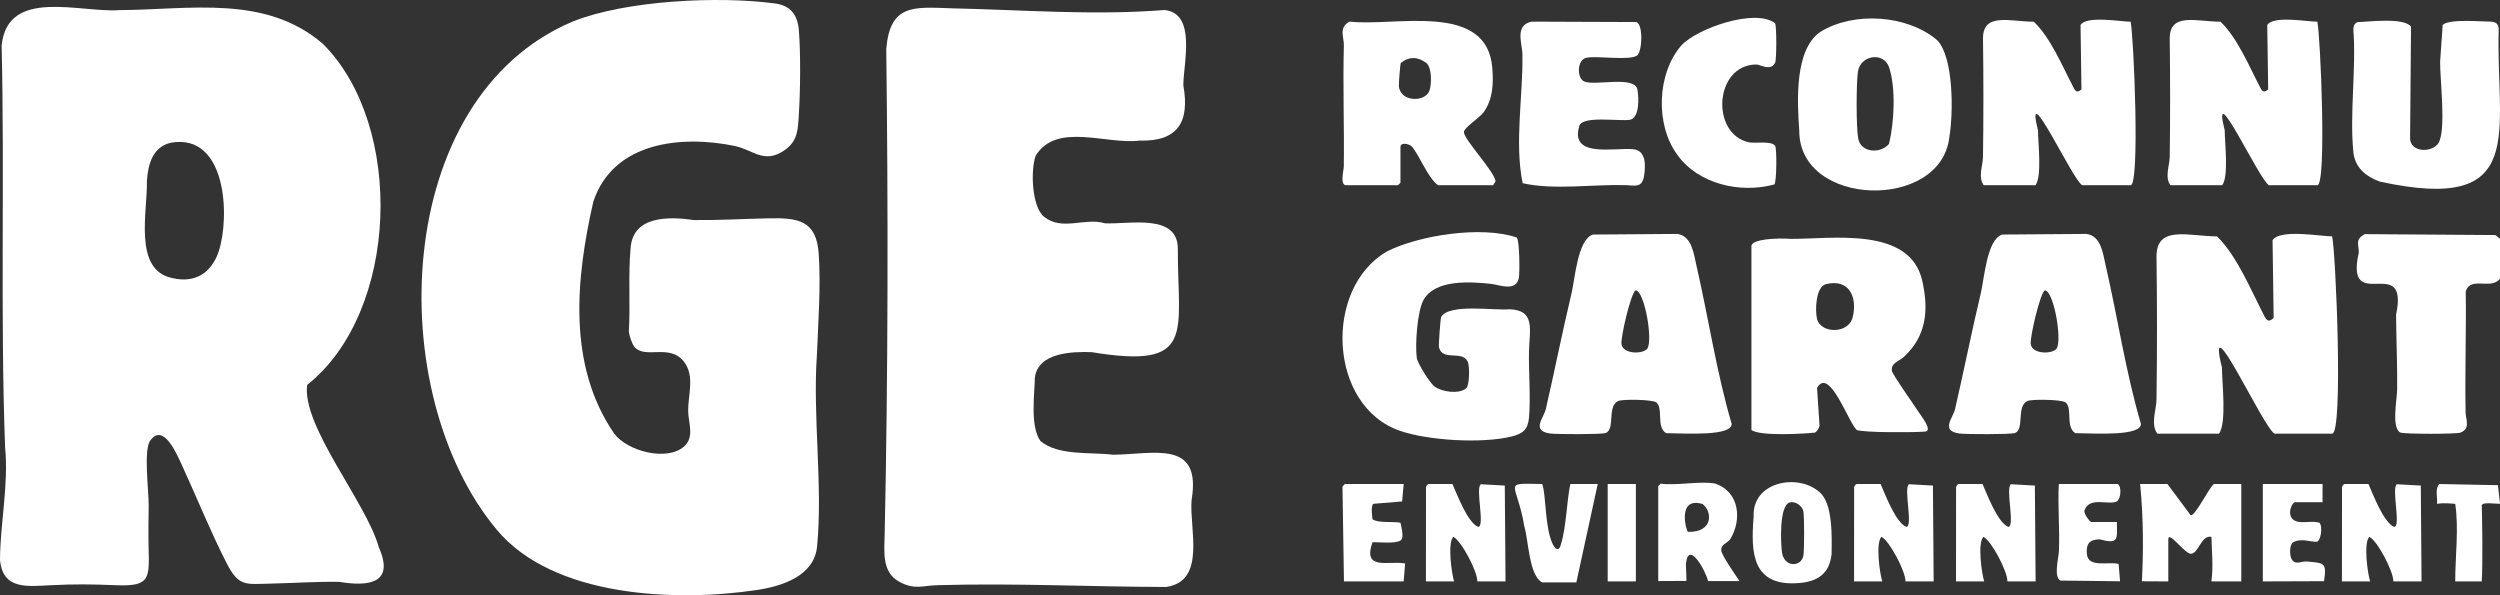
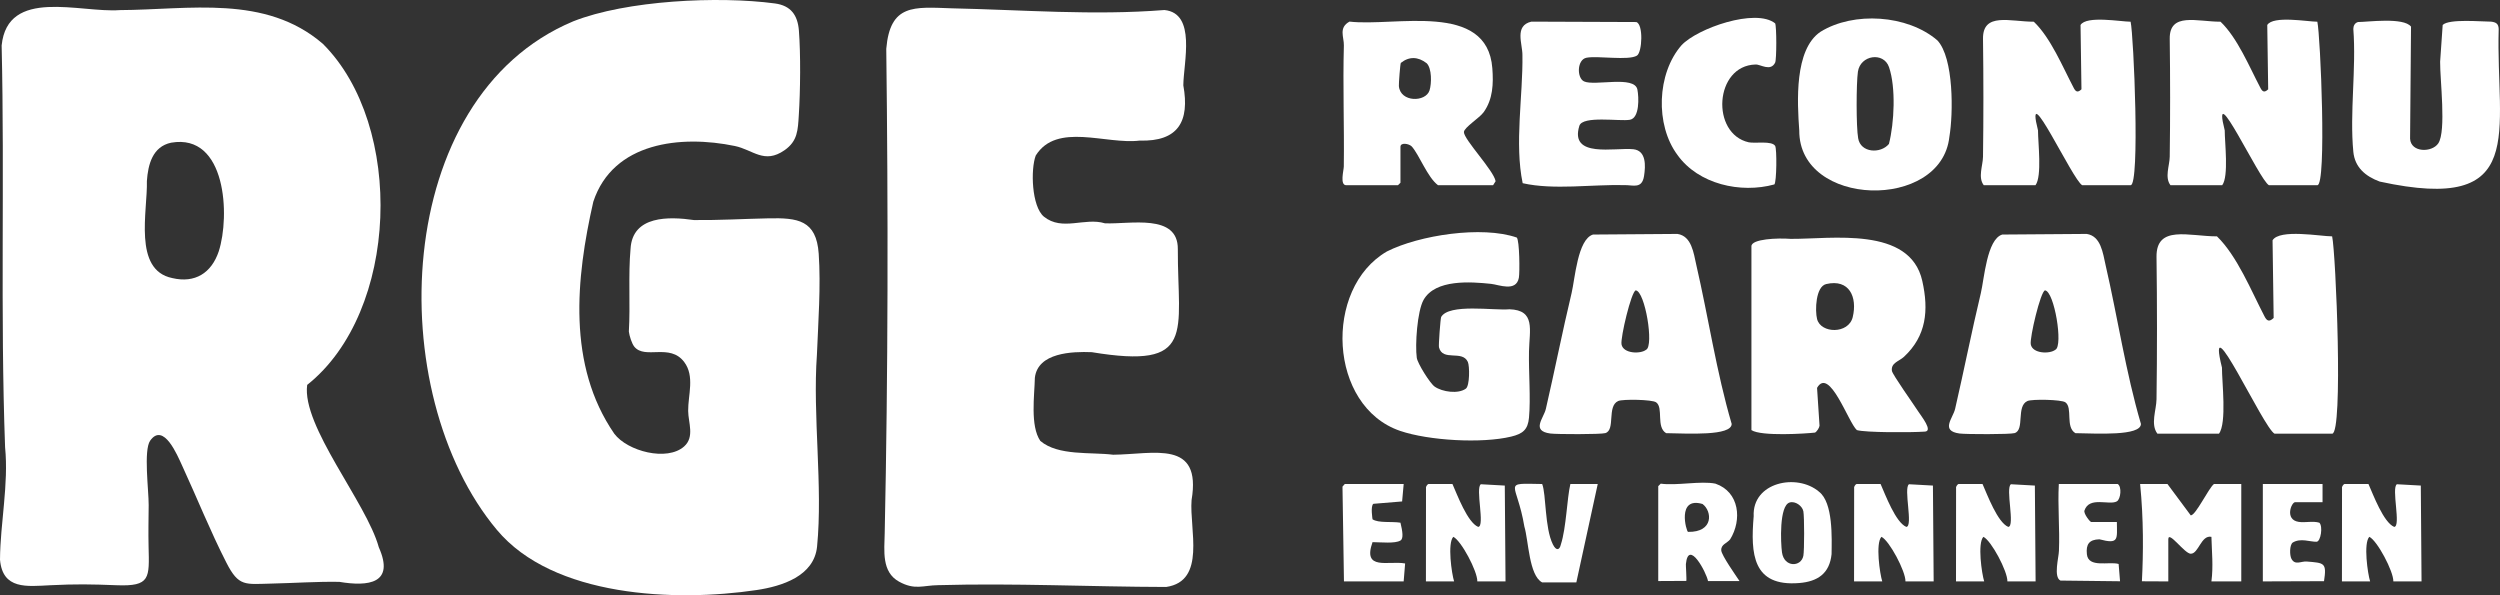
<svg xmlns="http://www.w3.org/2000/svg" width="315" height="75" viewBox="0 0 315 75" fill="none">
  <rect x="0" y="0" width="315" height="75" fill="#333333" stroke="none" />
  <g clip-path="url(#clip0_8503_3644)">
    <path d="M40.677 5.518C51.017 15.818 50.302 39.286 38.705 48.497C37.995 53.682 46.191 63.339 47.728 68.953C49.779 73.545 46.409 73.925 42.751 73.314C39.889 73.266 37.038 73.47 34.213 73.531C30.884 73.602 30.093 73.964 28.527 70.9C26.483 66.906 24.8 62.67 22.919 58.605C22.366 57.411 20.614 53.16 18.927 55.514C18.066 56.717 18.748 61.834 18.733 63.65C18.719 65.466 18.679 67.064 18.721 68.849C18.814 72.855 18.977 73.908 14.67 73.739C11.433 73.612 9.606 73.581 6.348 73.739C3.385 73.883 0.335 74.321 0 70.523C0.035 65.87 1.105 61.03 0.641 56.344C0.025 39.484 0.597 22.526 0.206 5.735C0.947 -1.615 10.091 1.647 15.092 1.274C23.837 1.232 33.428 -0.725 40.677 5.518ZM21.578 17.975C19.212 18.465 18.65 20.746 18.507 22.814C18.611 26.576 16.738 34.029 21.706 35.037C24.58 35.719 26.648 34.387 27.561 31.675C29.003 27.208 28.524 16.781 21.575 17.977L21.578 17.975Z" fill="white" />
    <path d="M79.927 43.686C79.606 43.296 79.294 42.292 79.236 41.775C79.434 38.435 79.149 34.654 79.448 31.364C79.681 27.116 84.331 27.281 87.44 27.727C90.577 27.76 93.708 27.575 96.808 27.51C100.506 27.433 102.865 27.712 103.158 31.975C103.437 36.026 103.096 40.622 102.932 44.678C102.38 52.414 103.697 61.253 102.952 68.859C102.586 72.595 98.517 73.871 95.329 74.346C85.151 75.865 69.709 75.267 62.604 66.76C48.184 49.525 49.272 12.293 72.231 2.685C78.916 0.04 90.521 -0.519 97.636 0.434C99.648 0.703 100.51 1.903 100.662 3.861C100.893 6.84 100.845 11.482 100.651 14.488C100.531 16.389 100.514 17.773 98.847 18.93C96.282 20.712 94.89 18.876 92.593 18.396C85.813 16.987 77.241 17.892 74.757 25.415C72.562 35.062 71.457 46.008 77.399 54.647C79.063 56.861 84.055 58.17 86.204 56.248C87.542 55.051 86.722 53.25 86.709 51.774C86.691 49.756 87.562 47.411 86.21 45.614C84.398 43.205 81.287 45.335 79.925 43.684L79.927 43.686Z" fill="white" />
    <path d="M131.082 55.558C133.337 57.469 137.448 56.94 140.261 57.296C145.412 57.242 151.429 55.341 150.139 63.006C149.844 66.668 152.027 73.218 146.935 73.958C137.373 73.937 127.792 73.456 118.22 73.731C116.274 73.754 115.28 74.388 113.276 73.285C111.058 72.063 111.429 69.391 111.472 67.181C111.903 46.882 111.915 26.422 111.67 6.15C112.155 0.484 115.126 0.882 119.901 1.047C128.87 1.238 137.754 1.974 146.717 1.263C150.759 1.666 149.13 7.844 149.099 10.75C149.925 15.322 148.442 17.857 143.596 17.715C139.348 18.238 133.158 15.366 130.503 19.597C129.844 21.338 129.981 26.007 131.533 27.299C133.847 29.165 136.674 27.358 139.221 28.137C142.358 28.281 148.444 26.849 148.406 31.389C148.373 41.973 150.772 46.557 137.565 44.374C135.091 44.276 130.755 44.424 130.393 47.601C130.351 49.777 129.779 53.665 131.082 55.556V55.558Z" fill="white" />
    <path d="M273.1 60.986L276.036 64.939C276.678 64.923 278.267 61.536 278.953 60.988H282.401V73.258C282.118 73.258 279.175 73.258 278.639 73.258C278.888 71.343 278.689 69.561 278.639 67.642C277.334 67.373 277.031 69.771 276.036 69.771C275.254 69.771 273.207 66.779 273.207 67.954V73.258L269.88 73.242C270.065 69.689 270.098 65.4 269.654 60.986H273.102H273.1Z" fill="white" />
    <path d="M249.799 60.986C250.396 62.333 251.694 65.826 253.038 66.388C253.937 66.347 252.653 61.467 253.381 61.015L256.394 61.182L256.486 73.258H252.933C252.962 71.984 250.895 68.106 249.906 67.639C249.144 68.444 249.705 72.308 250.008 73.258H246.456L246.466 61.486C246.418 61.313 246.682 60.986 246.769 60.986H249.799Z" fill="white" />
    <path d="M216.15 60.942C219.186 61.992 219.51 65.514 217.998 67.958C217.616 68.447 216.834 68.582 216.878 69.347C216.913 69.963 218.734 72.544 219.18 73.212H215.209C215.023 72.153 212.742 67.862 212.422 71.074C212.399 71.12 212.535 73.085 212.472 73.194L208.939 73.212V61.253L209.252 60.94C211.241 61.221 214.304 60.561 216.148 60.94L216.15 60.942ZM214.519 63.503C211.226 62.529 212.489 67.013 212.692 67.017C215.943 67.079 215.742 64.406 214.519 63.503Z" fill="white" />
    <path d="M229.185 61.95C230.998 63.312 230.801 67.856 230.778 69.823C230.527 72.267 229.02 73.273 226.703 73.462C220.83 73.941 220.562 69.802 220.963 65.046C220.763 60.749 226.419 59.596 229.187 61.948L229.185 61.95ZM225.499 63.312C224.162 63.701 224.367 68.416 224.53 69.598C224.798 71.522 226.945 71.468 227.224 70.029C227.353 69.359 227.353 65.098 227.224 64.423C227.094 63.749 226.214 63.103 225.499 63.312Z" fill="white" />
    <path d="M201.315 60.986L198.62 73.379H194.304C192.646 72.496 192.602 68.112 192.069 66.341C191.116 60.628 189.102 60.897 194.315 60.986C194.825 62.277 194.623 66.502 195.661 68.591C196.086 69.442 196.508 69.336 196.673 68.591C197.353 66.49 197.439 62.797 197.867 60.986H201.315Z" fill="white" />
    <path d="M266.725 65.77C266.744 67.941 267.018 68.612 264.525 67.952C263.237 67.987 262.819 68.574 262.947 69.832C263.127 71.609 265.767 70.708 266.947 71.06L267.126 73.239L259.618 73.152C258.713 72.713 259.409 70.215 259.426 69.405C259.543 66.603 259.26 63.761 259.411 60.984H266.83C267.377 61.313 267.208 62.889 266.727 63.17C265.79 63.717 263.252 62.489 262.641 64.325C262.512 64.717 263.344 65.768 263.486 65.768H266.725V65.77Z" fill="white" />
    <path d="M176.864 60.986L176.667 63.182L173.048 63.48C172.661 63.734 172.939 65.429 172.939 65.429C173.67 65.932 175.402 65.679 176.458 65.86C176.722 66.948 176.862 67.868 176.458 68.106C175.769 68.513 174.063 68.322 172.939 68.31C171.645 71.951 174.942 70.618 177.046 70.995L176.862 73.256H169.339L169.153 61.313L169.443 60.984H176.862L176.864 60.986Z" fill="white" />
    <path d="M292.64 60.986V63.274H289.192C288.711 63.274 287.843 65.479 289.625 65.755C290.474 65.889 291.392 65.61 292.236 65.86C292.713 66.303 292.416 68.243 291.887 68.26C291.065 68.287 289.878 67.752 288.878 68.366C288.475 68.678 288.487 69.961 288.717 70.4C289.177 71.276 289.932 70.693 290.645 70.752C292.878 70.935 293.181 70.893 292.826 73.229L285.117 73.256V60.984H292.642L292.64 60.986Z" fill="white" />
-     <path d="M314.739 61.132L315 63.48C312.658 63.318 312.961 63.482 312.7 63.63C312.767 65.909 312.836 70.993 312.7 73.258H309.357C309.357 70.233 309.825 66.544 309.357 63.482C308.989 63.482 308.048 63.318 307.059 63.482C307.165 62.681 306.758 61.59 307.37 60.988L314.739 61.132Z" fill="white" />
-     <path d="M206.12 60.986H202.568V73.258H206.12V60.986Z" fill="white" />
+     <path d="M206.12 60.986H202.568H206.12V60.986Z" fill="white" />
    <path d="M236.955 60.986C237.552 62.333 238.85 65.826 240.193 66.388C241.093 66.347 239.809 61.467 240.536 61.015L243.549 61.182L243.641 73.258H240.089C240.117 71.984 238.05 68.106 237.061 67.639C236.3 68.444 236.86 72.308 237.164 73.258H233.611L233.622 61.486C233.574 61.313 233.837 60.986 233.925 60.986H236.955Z" fill="white" />
    <path d="M183.009 60.986C183.606 62.333 184.904 65.826 186.248 66.388C187.147 66.347 185.863 61.467 186.591 61.015L189.604 61.182L189.696 73.258H186.143C186.172 71.984 184.105 68.106 183.116 67.639C182.355 68.444 182.915 72.308 183.218 73.258H179.666L179.676 61.486C179.628 61.313 179.892 60.986 179.979 60.986H183.009Z" fill="white" />
    <path d="M298.427 60.986C299.024 62.333 300.323 65.826 301.666 66.388C302.565 66.347 301.281 61.467 302.009 61.015L305.022 61.182L305.114 73.258H301.562C301.59 71.984 299.523 68.106 298.534 67.639C297.773 68.444 298.333 72.308 298.636 73.258H295.084L295.094 61.486C295.046 61.313 295.31 60.986 295.398 60.986H298.427Z" fill="white" />
    <path d="M256.261 2.736C258.397 4.775 259.895 8.433 261.26 11.021C261.531 11.574 261.782 11.71 262.264 11.252L262.148 3.148C262.89 1.937 267.245 2.736 268.458 2.736C268.85 4.493 269.647 23.337 268.458 23.337H262.36C261.163 22.719 255.001 9.318 256.789 16.434C256.781 17.931 257.319 22.214 256.471 23.337H249.953C249.196 22.356 249.844 20.857 249.859 19.741C249.926 14.821 249.924 9.831 249.859 4.891C249.814 1.506 253.294 2.736 256.261 2.736Z" fill="white" />
    <path d="M181.19 23.337C179.852 22.335 178.83 19.502 177.874 18.448C177.508 18.085 176.458 17.919 176.458 18.496V23.028L176.143 23.337H169.625C168.792 23.337 169.313 21.459 169.32 20.979C169.387 15.867 169.187 10.813 169.328 5.726C169.358 4.685 168.626 3.489 170.039 2.722C175.72 3.39 187.397 0.115 188.034 8.6C188.182 10.551 188.116 12.491 186.94 14.137C186.429 14.854 184.468 16.067 184.453 16.638C184.428 17.56 188.23 21.5 188.447 22.834L188.129 23.337H181.19ZM179.749 7.959C178.661 7.122 177.538 7.099 176.503 7.928C176.427 8.054 176.233 10.555 176.259 10.846C176.442 12.926 179.654 12.891 180.124 11.382C180.387 10.534 180.429 8.609 179.751 7.957L179.749 7.959Z" fill="white" />
    <path d="M244.096 5.074C246.198 7.283 246.116 14.368 245.621 17.24C244.616 26.591 226.661 26.16 226.707 16.446C226.45 12.856 226.072 6.241 229.379 4.008C233.562 1.412 240.347 1.862 244.096 5.076V5.074ZM238.007 18.135C238.68 15.485 238.895 11.023 238.016 8.458C237.344 6.503 234.401 6.922 234.096 9.04C233.886 10.502 233.871 16.013 234.128 17.417C234.426 19.279 236.972 19.397 238.007 18.135Z" fill="white" />
    <path d="M297.099 2.777C298.31 2.777 302.844 2.142 303.789 3.355L303.671 17.475C303.762 19.246 306.436 19.246 307.227 18.057C308.247 16.52 307.433 10.007 307.456 7.776L307.778 3.146C308.573 2.338 312.722 2.734 313.888 2.728C314.515 2.808 314.812 2.998 314.835 3.656C314.46 16.607 318.714 26.991 299.84 22.878C298.052 22.216 296.709 21.09 296.52 19.127C296.047 14.236 296.903 8.627 296.52 3.656C296.516 3.266 296.697 2.895 297.099 2.779V2.777Z" fill="white" />
    <path d="M206.259 7.004C205.211 7.664 201.344 7.004 199.909 7.272C198.689 7.499 198.661 9.823 199.589 10.256C200.915 10.875 205.96 9.466 206.313 11.289C206.499 12.244 206.612 14.863 205.367 15.091C204.121 15.32 199.404 14.533 198.998 15.857C197.736 19.97 203.475 18.56 205.796 18.803C207.439 18.976 207.355 20.882 207.147 22.191C206.888 23.818 205.787 23.319 204.75 23.325C200.662 23.216 195.752 23.971 191.857 23.082C190.812 18.1 191.901 12.079 191.826 6.959C191.845 5.524 190.776 3.239 192.951 2.726L206.168 2.777C207.086 3.041 206.917 6.588 206.257 7.004H206.259Z" fill="white" />
    <path d="M211.872 5.701C213.85 3.571 221.209 0.99 223.669 2.942C223.86 3.338 223.86 7.493 223.669 7.887C223.094 9.066 221.792 8.079 221.199 8.128C216.017 8.258 215.529 16.863 220.351 17.933C221.157 18.092 223.261 17.71 223.671 18.389C223.898 18.766 223.86 22.96 223.57 23.238C219.322 24.408 213.999 23.214 211.363 19.529C208.535 15.735 208.766 9.251 211.874 5.697L211.872 5.701Z" fill="white" />
    <path d="M279.788 2.736C281.924 4.775 283.422 8.433 284.787 11.021C285.058 11.574 285.309 11.71 285.791 11.252L285.675 3.148C286.417 1.937 290.772 2.736 291.985 2.736C292.377 4.493 293.174 23.337 291.985 23.337H285.887C284.69 22.719 278.528 9.318 280.316 16.434C280.308 17.931 280.846 22.214 279.998 23.337H273.48C272.723 22.356 273.371 20.857 273.386 19.741C273.453 14.821 273.451 9.831 273.386 4.891C273.341 1.506 276.821 2.736 279.788 2.736Z" fill="white" />
    <path d="M220.678 31.03C220.678 30.097 223.985 29.971 225.621 30.097C230.725 30.139 240.661 28.454 242.209 35.4C243.034 39.099 242.734 42.316 239.902 44.957C239.297 45.521 238.232 45.714 238.382 46.734C238.449 47.2 241.178 51.026 241.691 51.834C242.049 52.399 243.667 54.385 242.475 54.385C240.714 54.507 235.02 54.507 233.966 54.192C232.903 53.271 230.507 46.144 228.949 48.872L229.261 53.643C229.234 53.899 228.915 54.398 228.69 54.507C227.576 54.635 221.905 55.008 220.68 54.192V31.03H220.678ZM230.102 35.791C228.768 36.101 228.679 39.129 228.951 40.199C229.417 42.043 232.926 42.118 233.445 39.951C234.046 37.44 233.021 35.111 230.102 35.791Z" fill="white" />
    <path d="M191.114 29.931C191.464 30.3 191.502 34.341 191.376 35.008C191.032 36.819 188.856 35.87 187.881 35.768C185.332 35.499 180.851 35.157 179.37 37.786C178.569 39.208 178.288 43.469 178.514 45.085C178.611 45.786 180.172 48.295 180.766 48.712C181.726 49.386 183.74 49.675 184.701 48.966C185.191 48.605 185.184 46.126 184.948 45.601C184.248 44.055 181.772 45.588 181.31 43.761C181.245 43.503 181.496 40.153 181.585 39.943C182.569 38.212 188.257 39.152 190.184 38.969C193.506 39.066 192.711 41.571 192.654 44.244C192.597 46.916 192.882 50.154 192.654 52.627C192.515 54.134 191.878 54.656 190.412 55.011C186.722 55.904 180.024 55.52 176.42 54.293C167.384 51.213 166.713 36.342 174.752 31.683C178.818 29.627 186.741 28.412 191.114 29.931Z" fill="white" />
    <path d="M260.24 50.693C259.738 50.334 256.024 50.273 255.459 50.527C254.004 51.18 255.147 54.176 253.835 54.572C253.272 54.742 247.709 54.73 246.91 54.623C244.455 54.293 246.068 52.705 246.343 51.524C247.46 46.692 248.437 41.726 249.586 36.932C250.014 35.153 250.341 30.147 252.283 29.553L262.924 29.474C264.719 29.746 264.962 31.882 265.303 33.395C266.841 40.064 267.83 46.843 269.757 53.412C269.757 54.96 264.228 54.623 261.497 54.578C260.202 53.796 261.195 51.379 260.24 50.695V50.693ZM258.979 44.067C259.985 43.583 258.846 36.705 257.671 36.586C257.104 36.72 255.729 42.557 255.877 43.388C256.088 44.573 258.279 44.63 258.977 44.067H258.979Z" fill="white" />
-     <path d="M297.971 29.501L314.418 29.616L315 30.086V35.117C313.874 36.569 311.318 34.773 310.683 36.695C310.759 41.793 310.567 46.902 310.668 52C310.685 52.862 311.305 53.98 310.04 54.503C309.536 54.711 302.921 54.704 302.461 54.503C301.288 53.989 302.029 50.311 302.043 49.048C302.075 45.93 301.927 42.781 301.906 39.661C303.579 31.748 295.43 39.773 297.201 31.863C297.26 30.888 296.645 30.191 297.969 29.503L297.971 29.501Z" fill="white" />
    <path d="M279.338 29.782C281.879 32.243 283.661 36.658 285.286 39.781C285.609 40.448 285.907 40.612 286.48 40.06L286.342 30.279C287.225 28.817 292.406 29.782 293.849 29.782C294.316 31.902 295.264 54.646 293.849 54.646H286.595C285.171 53.899 277.839 37.725 279.967 46.314C279.957 48.12 280.597 53.289 279.589 54.646H271.834C270.933 53.461 271.704 51.652 271.721 50.305C271.802 44.367 271.799 38.345 271.721 32.382C271.668 28.297 275.808 29.782 279.338 29.782Z" fill="white" />
    <path d="M208.674 50.693C208.172 50.334 204.459 50.273 203.893 50.527C202.438 51.18 203.581 54.176 202.27 54.572C201.707 54.742 196.143 54.73 195.344 54.623C192.89 54.293 194.503 52.705 194.777 51.524C195.895 46.692 196.871 41.726 198.02 36.932C198.448 35.153 198.775 30.147 200.718 29.553L211.359 29.474C213.153 29.746 213.396 31.882 213.737 33.395C215.275 40.064 216.264 46.843 218.191 53.412C218.191 54.96 212.662 54.623 209.931 54.578C208.636 53.796 209.629 51.379 208.674 50.695V50.693ZM207.413 44.067C208.419 43.583 207.28 36.705 206.106 36.586C205.538 36.72 204.163 42.557 204.311 43.388C204.522 44.573 206.713 44.63 207.411 44.067H207.413Z" fill="white" />
  </g>
  <defs>
    <clipPath id="clip0_8503_3644">
      <rect width="315" height="75" fill="white" />
    </clipPath>
  </defs>
</svg>